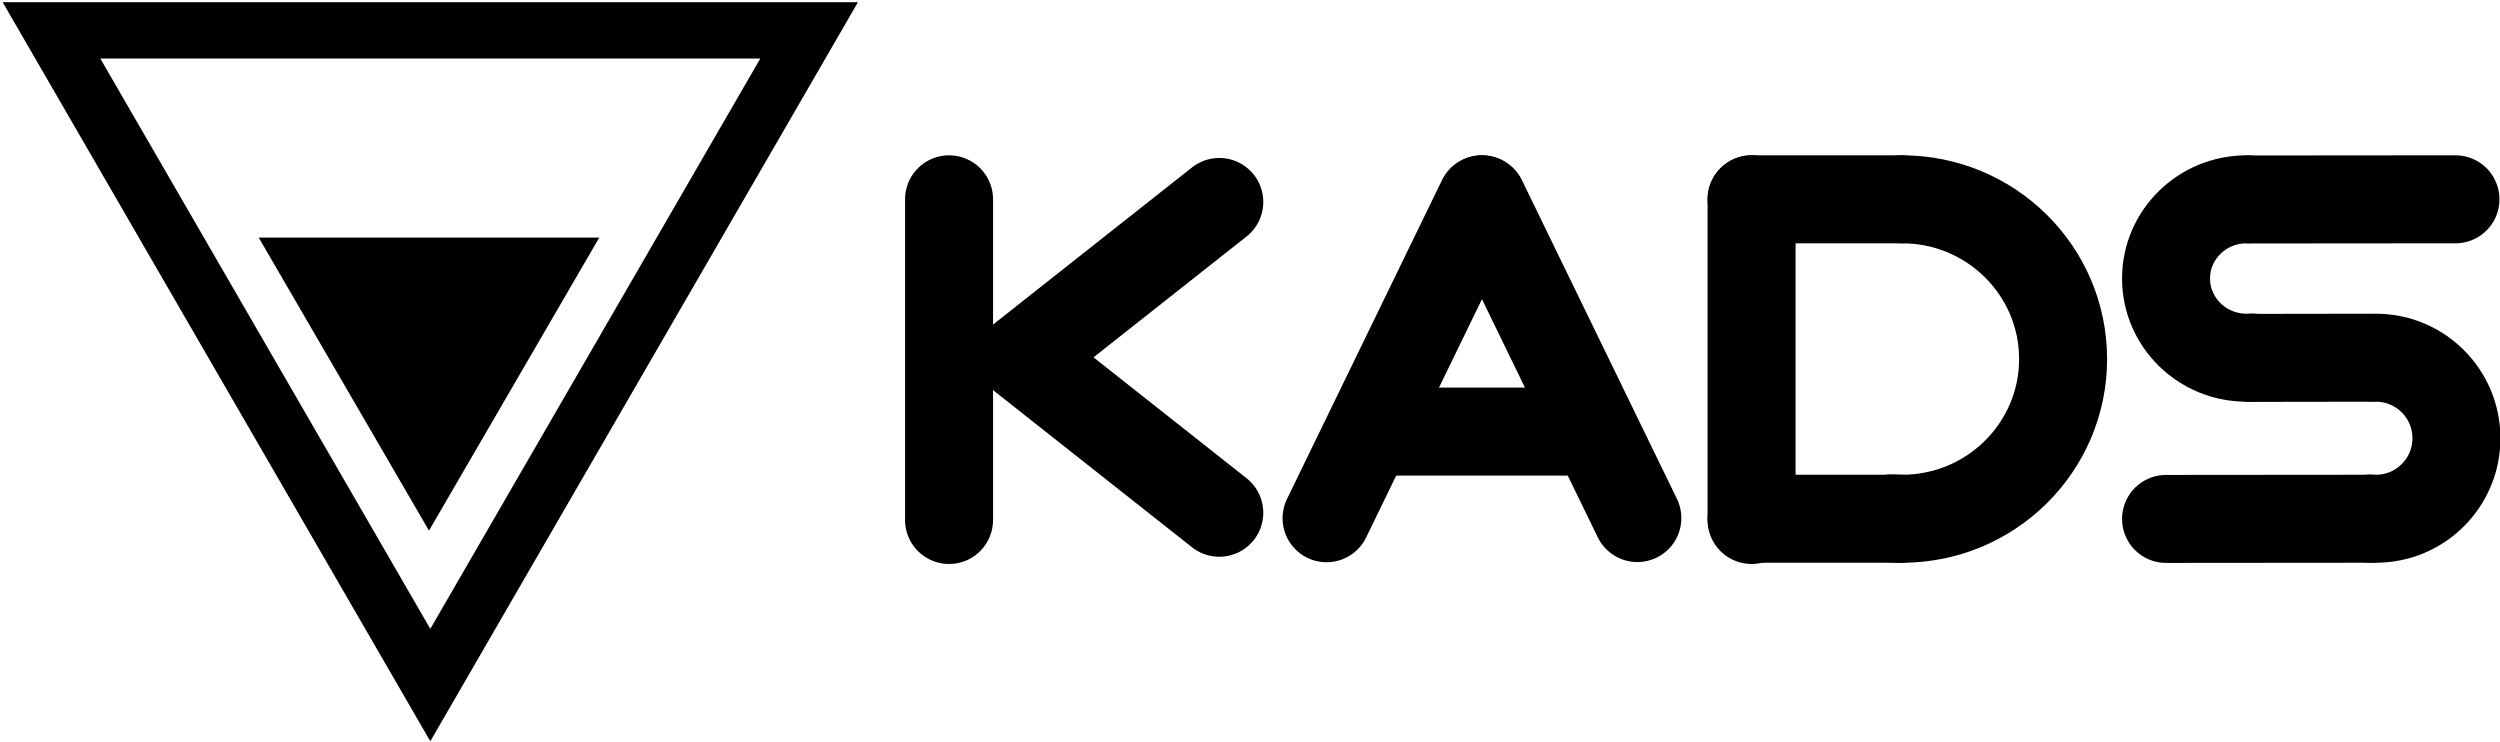
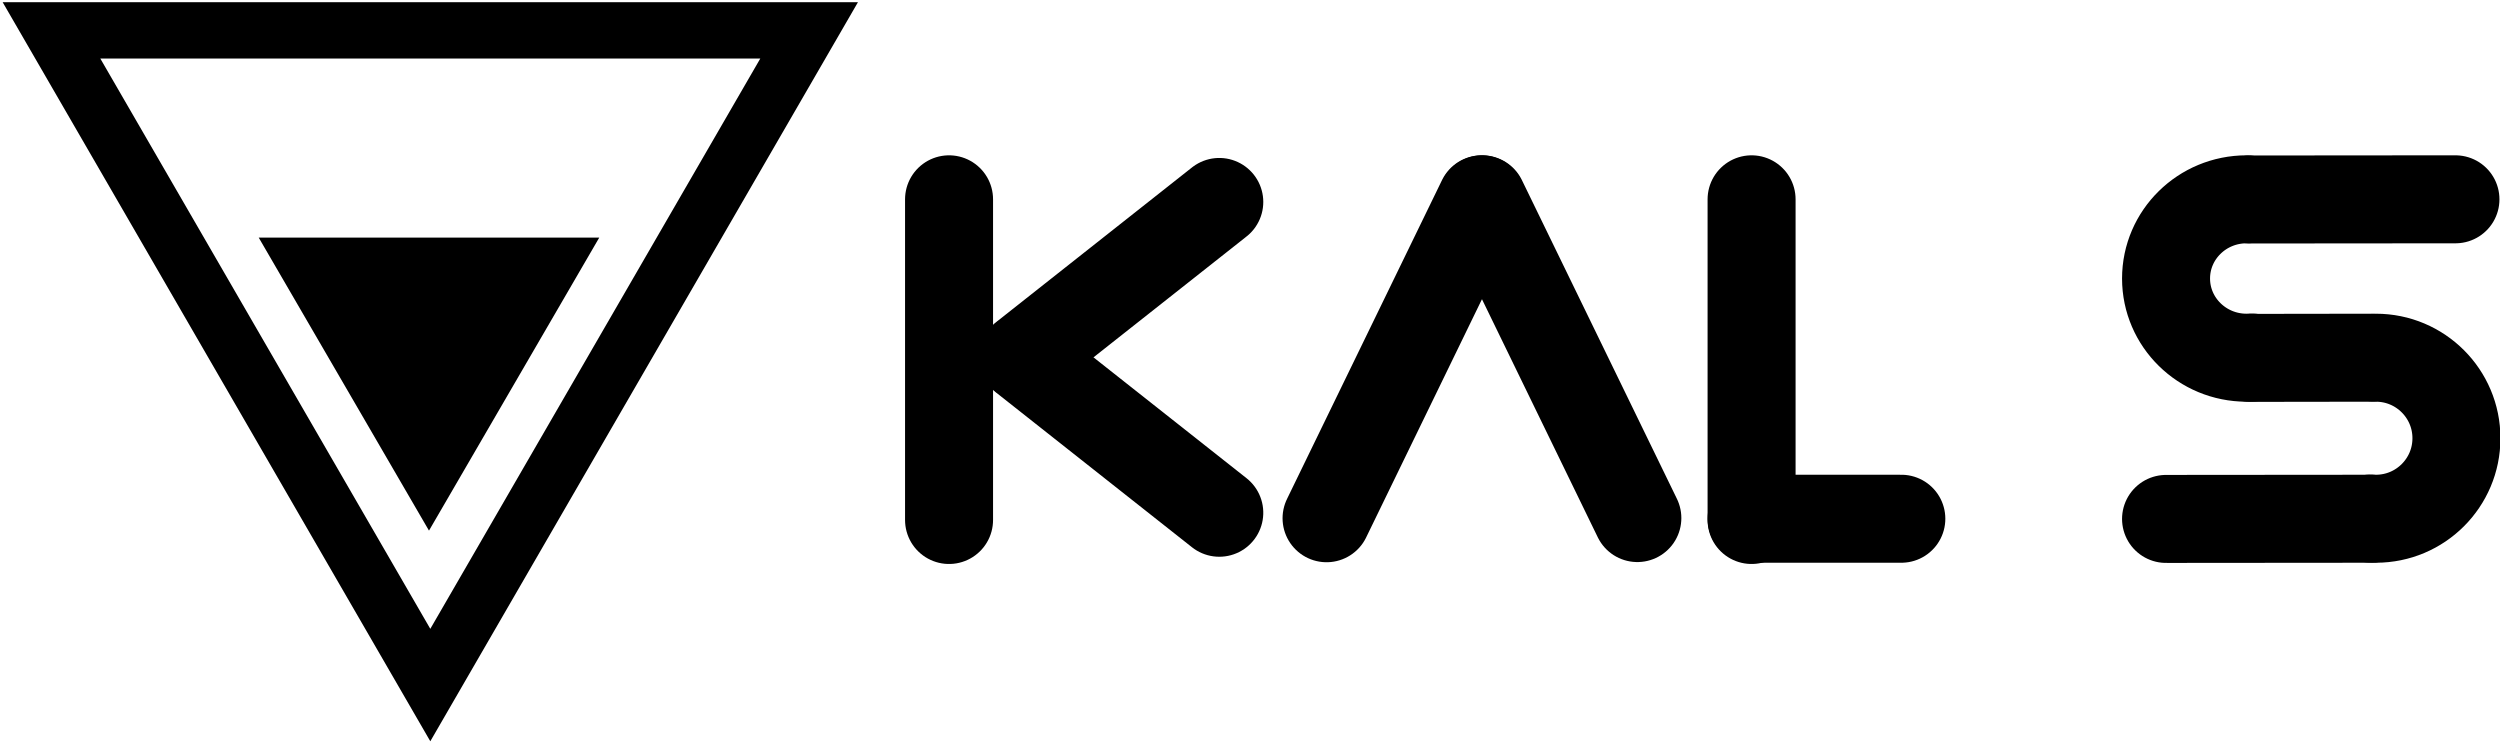
<svg xmlns="http://www.w3.org/2000/svg" width="947" height="281" overflow="hidden">
  <defs>
    <clipPath id="clip0">
      <rect x="216" y="209" width="947" height="281" />
    </clipPath>
  </defs>
  <g clip-path="url(#clip0)" transform="translate(-216 -209)">
-     <path d="M936.5 284.5C970.189 284.5 997.5 311.587 997.5 345 997.5 378.413 970.189 405.5 936.5 405.5 935.167 405.5 933.835 405.457 932.505 405.37" stroke="#000000" stroke-width="33.333" stroke-linecap="round" stroke-linejoin="round" stroke-miterlimit="10" fill="none" fill-rule="evenodd" />
-     <path d="M879.5 284.5 936.224 284.5" stroke="#000000" stroke-width="33.333" stroke-linecap="round" stroke-linejoin="round" stroke-miterlimit="10" fill="none" fill-rule="evenodd" />
    <path d="M879.5 405.5 936.224 405.5" stroke="#000000" stroke-width="33.333" stroke-linecap="round" stroke-linejoin="round" stroke-miterlimit="10" fill="none" fill-rule="evenodd" />
    <path d="M879.5 284.5 879.5 405.969" stroke="#000000" stroke-width="33.333" stroke-linecap="round" stroke-linejoin="round" stroke-miterlimit="10" fill="none" fill-rule="evenodd" />
    <path d="M1116 344.5C1132.84 344.5 1146.5 358.155 1146.5 375 1146.5 391.845 1132.84 405.5 1116 405.5 1115.33 405.5 1114.66 405.478 1113.99 405.434" stroke="#000000" stroke-width="33.333" stroke-linecap="round" stroke-linejoin="round" stroke-miterlimit="10" fill="none" fill-rule="evenodd" />
    <path d="M30.5 0C47.345-7.76612e-15 61 13.431 61 30 61 46.569 47.345 60 30.5 60 29.839 60 29.178 59.979 28.519 59.937" stroke="#000000" stroke-width="33.333" stroke-linecap="round" stroke-linejoin="round" stroke-miterlimit="10" fill="none" fill-rule="evenodd" transform="matrix(-1 0 0 1 1097.5 284.5)" />
    <path d="M0 0 77.622 0.066" stroke="#000000" stroke-width="33.333" stroke-linecap="round" stroke-linejoin="round" stroke-miterlimit="10" fill="none" fill-rule="evenodd" transform="matrix(1 0 0 -1 1036.5 405.566)" />
    <path d="M0 0 77.622 0.066" stroke="#000000" stroke-width="33.333" stroke-linecap="round" stroke-linejoin="round" stroke-miterlimit="10" fill="none" fill-rule="evenodd" transform="matrix(1 0 0 -1 1068.5 284.566)" />
    <path d="M0 0 45.25 0.066" stroke="#000000" stroke-width="33.333" stroke-linecap="round" stroke-linejoin="round" stroke-miterlimit="10" fill="none" fill-rule="evenodd" transform="matrix(1 0 0 -1 1068.5 344.566)" />
    <path d="M0 0 58.729 120.808" stroke="#000000" stroke-width="33.333" stroke-linecap="round" stroke-linejoin="round" stroke-miterlimit="10" fill="none" fill-rule="evenodd" transform="matrix(1 0 0 -1 718.5 405.308)" />
    <path d="M836.229 405.242 777.5 284.5" stroke="#000000" stroke-width="33.333" stroke-linecap="round" stroke-linejoin="round" stroke-miterlimit="10" fill="none" fill-rule="evenodd" />
    <path d="M0 0 0 121.47" stroke="#000000" stroke-width="33.333" stroke-linecap="round" stroke-linejoin="round" stroke-miterlimit="10" fill="none" fill-rule="evenodd" transform="matrix(1 0 0 -1 575.5 405.97)" />
-     <path d="M0 0 74.876 0" stroke="#000000" stroke-width="33.333" stroke-linecap="round" stroke-linejoin="round" stroke-miterlimit="10" fill="none" fill-rule="evenodd" transform="matrix(-1 0 0 1 819.376 372.5)" />
    <path d="M0 0 58.729 74.364" stroke="#000000" stroke-width="33.333" stroke-linecap="round" stroke-linejoin="round" stroke-miterlimit="10" fill="none" fill-rule="evenodd" transform="matrix(-1.83697e-16 -1 -1 1.83697e-16 677.864 403.229)" />
    <path d="M677.864 285.5 603.5 344.229" stroke="#000000" stroke-width="33.333" stroke-linecap="round" stroke-linejoin="round" stroke-miterlimit="10" fill="none" fill-rule="evenodd" />
    <path d="M522.5 220.5 379 468.5 235.5 220.5Z" stroke="#000000" stroke-width="21.333" stroke-miterlimit="8" fill="none" fill-rule="evenodd" />
    <path d="M443 299 378.5 410 314 299Z" fill-rule="evenodd" />
  </g>
</svg>